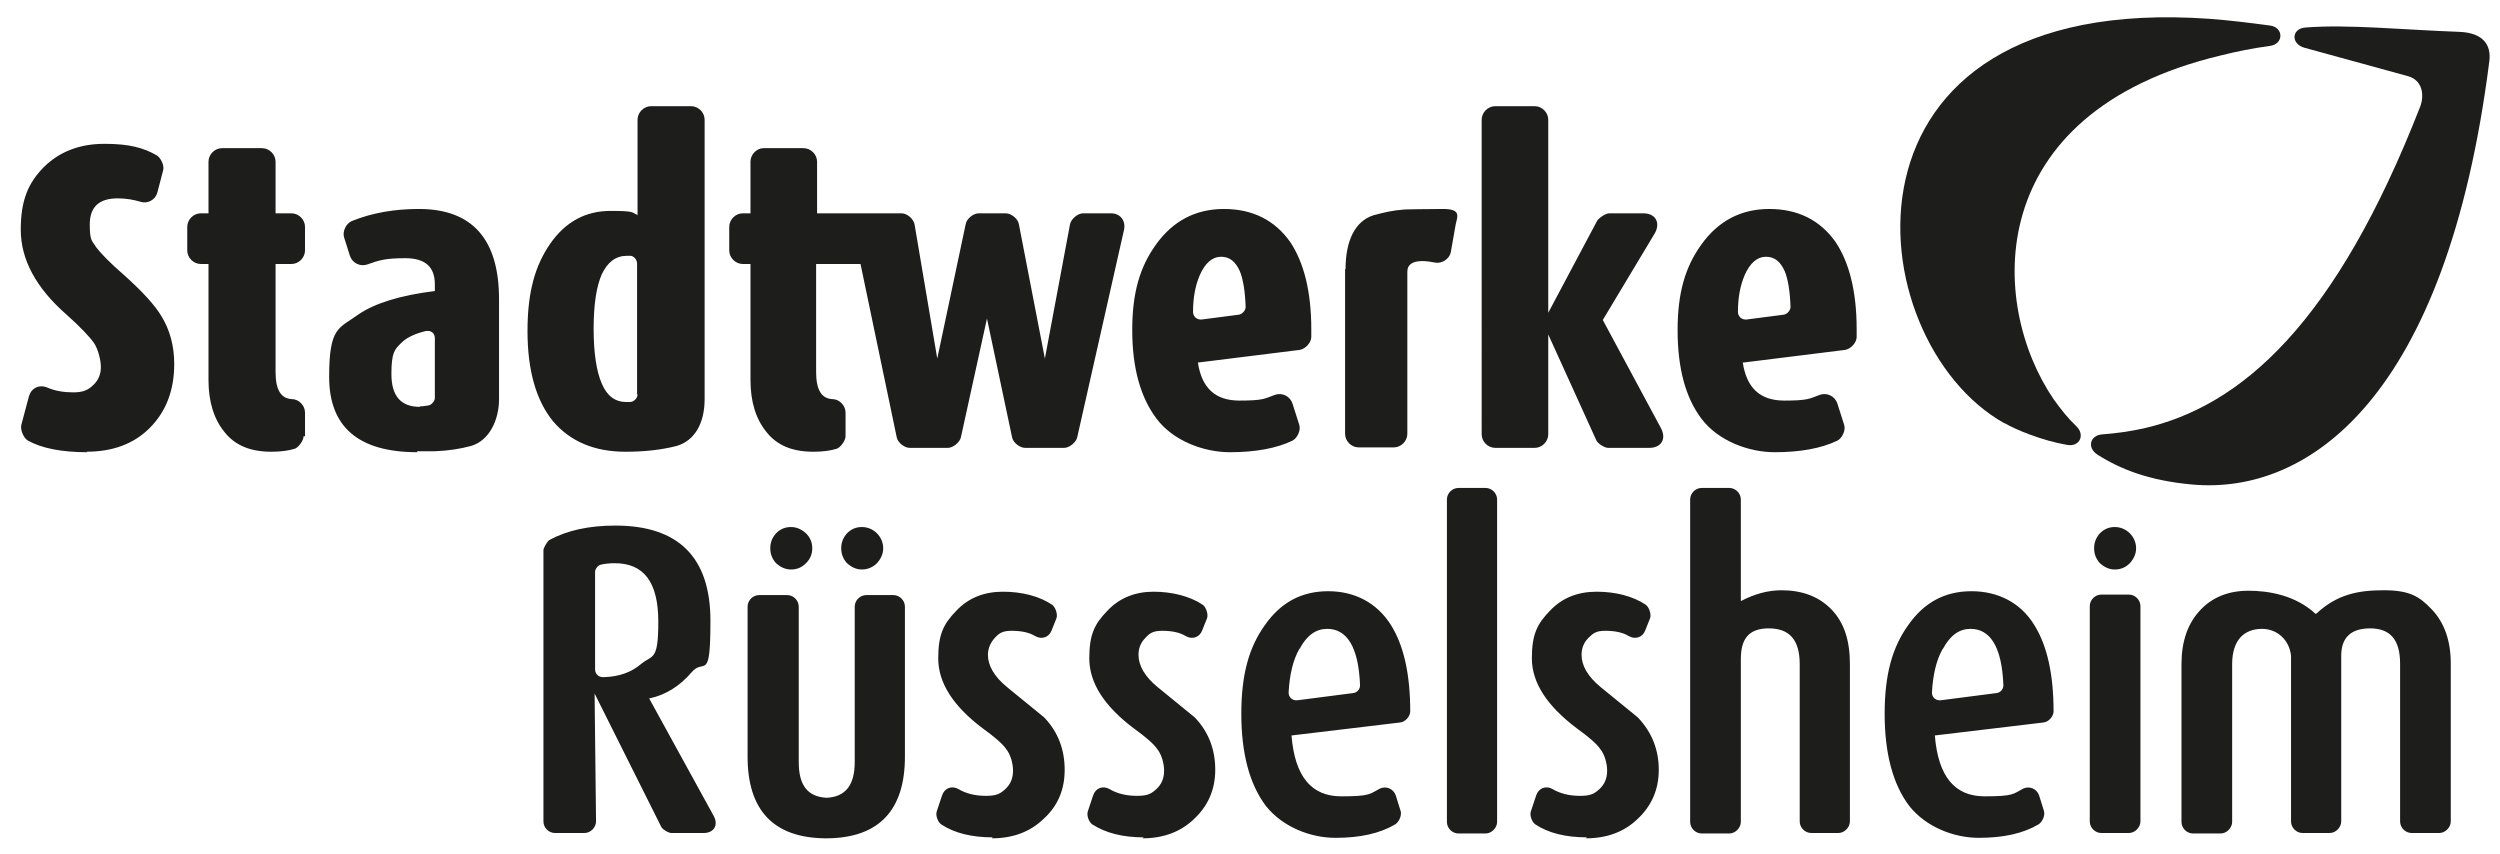
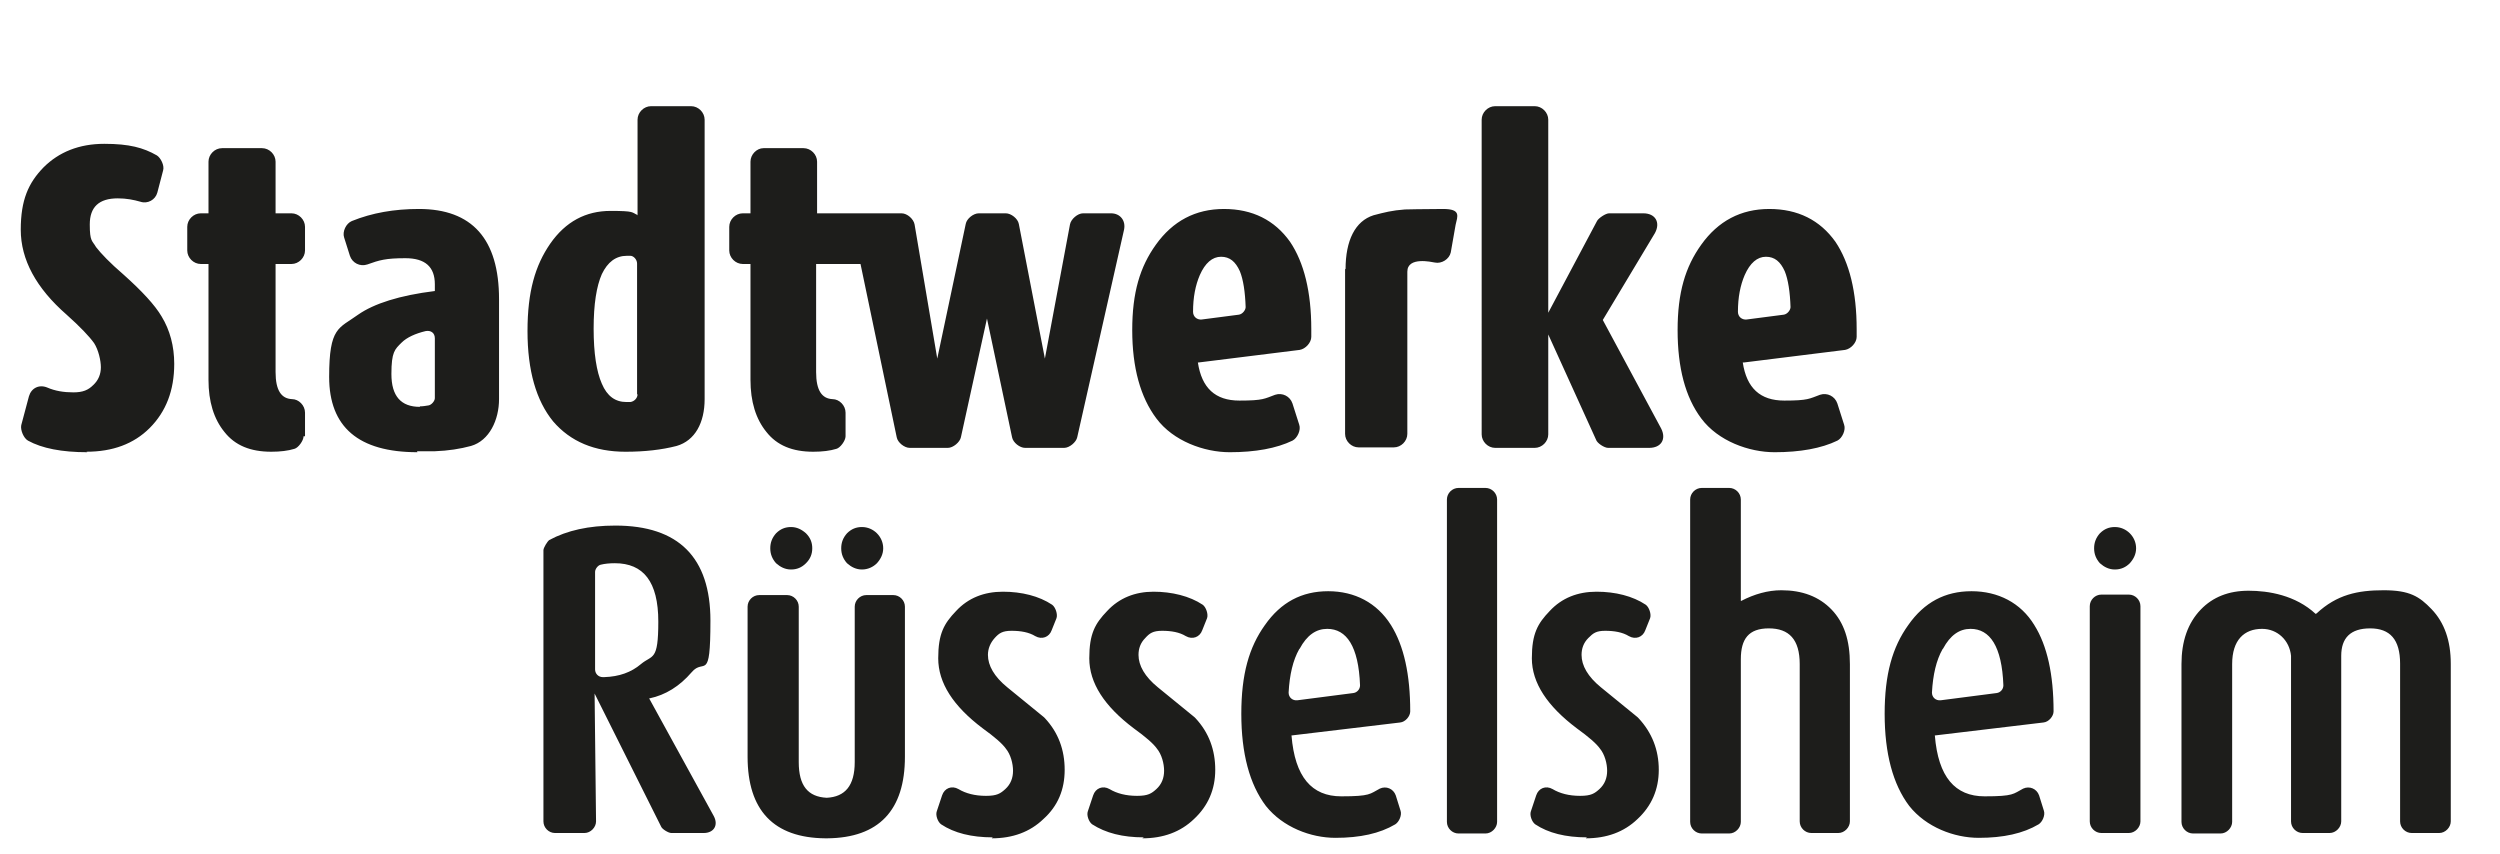
<svg xmlns="http://www.w3.org/2000/svg" id="Ebene_1" version="1.1" viewBox="0 0 518 176.9">
  <defs>
    <style>
      .st0 {
        fill-rule: evenodd;
      }

      .st0, .st1 {
        fill: #1d1d1b;
      }
    </style>
  </defs>
-   <path class="st1" d="M499,15.8c-7.6-2.1-16.1-4.4-21.5-5.9-2.9-.8-2.7-4,.2-4.2,8.8-.7,20.5.5,31.9.9,4.8.2,6.6,2.6,6.2,6-8.9,70.3-37.7,89.9-61.5,87.8-9-.8-15-3.2-19.7-6.2-2.2-1.4-1.6-4,1-4.2,2.8-.2,5.6-.6,8.4-1.2,20.5-4.6,40-21.9,57.5-66.8.9-2.5.3-5.4-2.5-6.2" />
-   <path class="st1" d="M415.3,87.7c-30.7-17.2-38.1-89.5,42.5-83.8,4,.3,8.2.8,12.6,1.4,2.8.4,2.8,3.8,0,4.2-3.7.5-7.1,1.2-10.3,2-49.7,11.9-48,51.6-34.6,71.2,1.5,2.1,3,4,4.7,5.6,1.9,1.8.7,4.3-1.8,3.9-5.3-.9-10.8-3.2-13-4.5" />
  <path class="st0" d="M360.8,124.5c2.7-1.4,5.5-2.2,8.3-2.2,4.3,0,7.8,1.3,10.4,4,2.6,2.7,3.8,6.4,3.8,11.3v32.6c0,1.2-1.1,2.4-2.4,2.4h-5.6c-1.3,0-2.4-1.1-2.4-2.4v-32.6c0-5.1-2.2-7.4-6.4-7.4s-5.8,2.2-5.8,6.4v33.7c0,1.2-1.1,2.4-2.4,2.4h-5.7c-1.3,0-2.4-1.1-2.4-2.4v-66.8c0-1.3,1.1-2.4,2.4-2.4h5.7c1.3,0,2.4,1.1,2.4,2.4v21ZM438.2,118c-1.2,0-2.2-.5-3.1-1.3-.8-.9-1.2-1.9-1.2-3.1s.4-2.2,1.2-3.1c.9-.9,1.9-1.3,3.1-1.3s2.3.5,3.1,1.3c.8.8,1.3,1.9,1.3,3.1s-.5,2.2-1.3,3.1c-.8.8-1.8,1.3-3.1,1.3M179.4,123.3h5.7c1.3,0,2.4,1.1,2.4,2.4v31.1c0,11.1-5.4,16.8-16.1,16.9h-.4c-10.7-.1-16.1-5.8-16.1-16.9v-31.1c0-1.3,1.1-2.4,2.4-2.4h5.8c1.3,0,2.4,1.1,2.4,2.4v32.2c0,4.9,1.9,7.2,5.8,7.4,3.8-.2,5.8-2.5,5.8-7.4v-32.2c0-1.3,1.1-2.4,2.4-2.4h0ZM171.3,173.6h0-.2.1ZM171.2,173.6h-.2.2ZM480,127.1c4.2-3.9,8.5-4.8,13.9-4.8s7.4,1.3,9.9,3.9c2.7,2.8,4,6.6,4,11.3v32.7c0,1.2-1.1,2.4-2.4,2.4h-5.7c-1.3,0-2.4-1.1-2.4-2.4v-32.7c0-5-2.1-7.3-6.2-7.3s-6,2-6,5.7v34.3c0,1.2-1.1,2.4-2.4,2.4h-5.6c-1.3,0-2.4-1.1-2.4-2.4v-34.3c-.3-3.2-2.8-5.6-6-5.6-3.7,0-6.2,2.3-6.2,7.3v32.7c0,1.2-1.1,2.4-2.4,2.4h-5.7c-1.3,0-2.4-1.1-2.4-2.4v-32.7c0-4.7,1.3-8.5,4-11.3,2.5-2.6,5.8-3.9,9.9-3.9s9.7.9,13.9,4.8M134.5,144.7l13.4,24.4c1,1.9,0,3.5-2.1,3.5h-6.7c-.6,0-1.9-.8-2.1-1.3l-13.8-27.6.3,26.5c0,1.2-1.1,2.4-2.4,2.4h-6.1c-1.3,0-2.4-1.1-2.4-2.4v-56.2c0-.5.8-1.8,1.2-2.1,3.7-2,8.2-3,13.7-3,13.1,0,19.7,6.6,19.7,19.7s-1.3,7.6-3.9,10.7c-2.5,2.9-5.4,4.7-8.7,5.4M123.3,118.5c0-.6.6-1.4,1.2-1.5.8-.2,1.8-.3,2.9-.3,5.9,0,9,3.8,9,12.1s-1.2,6.8-3.6,8.8c-2,1.7-4.5,2.6-7.6,2.7,0,0-.2,0-.3,0-.9,0-1.6-.7-1.6-1.6v-20.2ZM178.6,118c-1.2,0-2.2-.5-3.1-1.3-.8-.9-1.2-1.9-1.2-3.1s.4-2.2,1.2-3.1c.9-.9,1.9-1.3,3.1-1.3s2.3.5,3.1,1.3c.8.8,1.3,1.9,1.3,3.1s-.5,2.2-1.3,3.1c-.8.8-1.9,1.3-3.1,1.3M163.9,118c-1.2,0-2.2-.5-3.1-1.3-.8-.9-1.2-1.9-1.2-3.1s.4-2.2,1.2-3.1c.9-.9,1.9-1.3,3.1-1.3s2.2.5,3.1,1.3c.9.9,1.3,1.9,1.3,3.1s-.4,2.2-1.3,3.1c-.9.9-1.9,1.3-3.1,1.3M269.3,134.4c1.5-2.8,3.4-4.1,5.7-4.1,4,0,6.5,3.6,6.8,11.7,0,.8-.6,1.5-1.4,1.6l-11.6,1.5c-1,.1-1.8-.6-1.8-1.6.2-3.7.9-6.7,2.2-9M267.6,152.4c.7,8.6,4.2,12.6,10.3,12.6s5.9-.5,8-1.6c1.3-.6,2.8,0,3.3,1.4l1,3.2c.3.9-.3,2.3-1.1,2.8-3.2,1.9-7.3,2.8-12.4,2.8s-10.9-2.2-14.4-6.6c-3.4-4.5-5.1-10.9-5.1-19.1s1.6-13.8,4.9-18.4c3.3-4.7,7.6-7,13.1-7s10.1,2.4,13,7c2.7,4.3,4,10.3,4,17.9,0,1-1,2.2-2.1,2.3l-22.6,2.7ZM205.7,173.5c-4.4,0-8-.9-10.7-2.7-.7-.5-1.2-1.9-.9-2.7l1.1-3.3c.5-1.5,2-2.1,3.4-1.3,1.5.9,3.4,1.4,5.7,1.4s3-.5,4-1.4c1.1-1,1.6-2.3,1.6-3.8s-.5-3.4-1.5-4.6c-.7-1-2.3-2.4-4.8-4.2-6.1-4.6-9.2-9.4-9.2-14.5s1.2-7.2,3.7-9.8c2.5-2.7,5.8-4,9.7-4s7.5.9,10.2,2.7c.7.5,1.2,2,.9,2.8l-1,2.5c-.5,1.4-2,2-3.4,1.2-1.3-.8-3-1.1-4.9-1.1s-2.6.5-3.5,1.5c-.9,1-1.4,2.2-1.4,3.5,0,2.2,1.3,4.5,4,6.7l7.6,6.2.2.2c2.8,3,4.1,6.6,4.1,10.7s-1.4,7.5-4.4,10.2c-2.8,2.7-6.4,4-10.7,4M237,173.5c-4.4,0-7.9-.9-10.7-2.7-.7-.5-1.2-1.9-.9-2.7l1.1-3.3c.5-1.5,2-2.1,3.4-1.3,1.5.9,3.4,1.4,5.7,1.4s3-.5,4-1.4c1.1-1,1.6-2.3,1.6-3.8s-.5-3.4-1.5-4.6c-.7-1-2.3-2.4-4.8-4.2-6.1-4.6-9.2-9.4-9.2-14.5s1.2-7.2,3.7-9.8c2.5-2.7,5.8-4,9.6-4s7.5.9,10.2,2.7c.7.5,1.2,2,.9,2.8l-1,2.5c-.5,1.4-2,2-3.4,1.2-1.3-.8-3-1.1-4.9-1.1s-2.6.5-3.5,1.5c-1,1-1.4,2.2-1.4,3.5,0,2.2,1.3,4.5,4,6.7l7.6,6.2.2.2c2.8,3,4.1,6.6,4.1,10.7s-1.5,7.5-4.4,10.2c-2.8,2.7-6.4,4-10.7,4M299.8,103.5c0-1.3,1.1-2.4,2.4-2.4h5.6c1.3,0,2.4,1.1,2.4,2.4v66.8c0,1.2-1.1,2.4-2.4,2.4h-5.6c-1.3,0-2.4-1.1-2.4-2.4v-66.8ZM328.8,173.5c-4.4,0-8-.9-10.7-2.7-.7-.5-1.2-1.9-.9-2.7l1.1-3.3c.5-1.5,2-2.1,3.4-1.3,1.5.9,3.4,1.4,5.7,1.4s3-.5,4-1.4c1.1-1,1.6-2.3,1.6-3.8s-.5-3.4-1.5-4.6c-.7-1-2.3-2.4-4.8-4.2-6.1-4.6-9.3-9.4-9.3-14.5s1.2-7.2,3.7-9.8c2.5-2.7,5.8-4,9.7-4s7.5.9,10.2,2.7c.7.5,1.2,2,.9,2.8l-1,2.5c-.5,1.4-2,2-3.4,1.2-1.3-.8-3-1.1-4.9-1.1s-2.5.5-3.5,1.5c-1,1-1.4,2.2-1.4,3.5,0,2.2,1.3,4.5,4,6.7l7.6,6.2.2.2c2.8,3,4.2,6.6,4.2,10.7s-1.5,7.5-4.4,10.2c-2.8,2.7-6.4,4-10.7,4M433,125.6c0-1.3,1.1-2.4,2.4-2.4h5.7c1.3,0,2.4,1.1,2.4,2.4v44.6c0,1.2-1.1,2.4-2.4,2.4h-5.7c-1.3,0-2.4-1.1-2.4-2.4v-44.6ZM402.6,134.4c1.5-2.8,3.4-4.1,5.7-4.1,4,0,6.5,3.6,6.8,11.7,0,.8-.6,1.5-1.4,1.6l-11.6,1.5c-1,.1-1.8-.6-1.8-1.6.2-3.7.9-6.7,2.2-9M400.9,152.4c.7,8.6,4.2,12.6,10.3,12.6s5.9-.5,8-1.6c1.3-.6,2.8,0,3.3,1.4l1,3.2c.3.9-.3,2.3-1.1,2.8-3.2,1.9-7.3,2.8-12.4,2.8s-10.9-2.2-14.4-6.6c-3.4-4.5-5.1-10.9-5.1-19.1s1.6-13.8,4.9-18.4c3.3-4.7,7.6-7,13.1-7s10.2,2.4,13,7c2.7,4.3,4,10.3,4,17.9,0,1-1,2.2-2.1,2.3l-22.6,2.7ZM371,63.6c0,.7-.7,1.5-1.4,1.6l-7.7,1c-1,.1-1.8-.6-1.8-1.6,0-3,.5-5.5,1.4-7.6,1.1-2.5,2.6-3.8,4.4-3.8s3,1,3.9,3c.7,1.7,1.1,4.3,1.2,7.5M361.1,75.1c.8,5.3,3.6,7.9,8.6,7.9s5.2-.4,7.4-1.2c1.5-.5,3.1.3,3.6,1.8l1.4,4.4c.4,1.1-.4,2.8-1.4,3.3-3.3,1.6-7.7,2.4-13,2.4s-11.7-2.3-15.2-7c-3.3-4.4-4.9-10.5-4.9-18.3s1.6-13.1,4.9-17.7c3.5-4.9,8.2-7.4,14.1-7.4s10.5,2.3,13.7,6.8c2.9,4.3,4.4,10.4,4.4,18.1s0,1,0,1.6c0,1.2-1.2,2.5-2.4,2.7l-20.9,2.6ZM278.8,55.8c0-6,2-10,5.8-11.2,2.3-.6,3.8-1,6.5-1.2,0,0,4.1-.1,7.9-.1s3,1.5,2.6,3.3l-1,5.7c-.3,1.4-1.9,2.4-3.3,2.1-.6-.1-5.7-1.3-5.7,1.9v33.6c0,1.5-1.3,2.8-2.8,2.8h-7.3c-1.5,0-2.8-1.3-2.8-2.8v-34.2ZM212.4,92.8c-1.1,0-2.5-1.1-2.7-2.2l-5.2-24.6-5.4,24.6c-.2,1-1.6,2.2-2.7,2.2h-7.9c-1.1,0-2.5-1.1-2.7-2.2l-7.5-35.9h-9.2v22.4c0,3.8,1.2,5.5,3.4,5.6,1.4,0,2.7,1.3,2.7,2.8v4.9c0,.9-1.1,2.4-1.9,2.6-1.3.4-2.9.6-4.8.6-4.3,0-7.5-1.3-9.7-4.1-2.2-2.7-3.3-6.3-3.3-10.8v-24h-1.6c-1.5,0-2.8-1.3-2.8-2.8v-4.9c0-1.5,1.3-2.8,2.8-2.8h1.6v-10.7c0-1.5,1.3-2.8,2.7-2.8h8.3c1.5,0,2.8,1.3,2.8,2.8v10.7h17.5c1.2,0,2.5,1.2,2.7,2.3l4.7,27.8,5.9-27.9c.2-1.1,1.6-2.2,2.7-2.2h5.6c1.1,0,2.5,1.1,2.7,2.2l5.4,27.9,5.2-27.8c.2-1.1,1.6-2.3,2.7-2.3h5.8c1.9,0,3.1,1.5,2.7,3.4l-9.7,43c-.2,1-1.6,2.2-2.7,2.2h-7.9ZM258.1,63.6c0,.7-.7,1.5-1.4,1.6l-7.7,1c-1,.1-1.8-.6-1.8-1.6,0-3,.5-5.5,1.4-7.6,1.1-2.5,2.6-3.8,4.4-3.8s3,1,3.9,3c.7,1.7,1.1,4.3,1.2,7.5M248.2,75.1c.8,5.3,3.6,7.9,8.6,7.9s5.2-.4,7.4-1.2c1.5-.5,3.1.3,3.6,1.8l1.4,4.4c.4,1.1-.4,2.8-1.4,3.3-3.3,1.6-7.7,2.4-13,2.4s-11.7-2.3-15.2-7c-3.3-4.4-5-10.5-5-18.3s1.6-13.1,4.9-17.7c3.5-4.9,8.2-7.4,14.1-7.4s10.5,2.3,13.7,6.8c2.9,4.3,4.4,10.4,4.4,18.1s0,1,0,1.6c0,1.2-1.2,2.5-2.4,2.7l-20.9,2.6ZM320.8,69.3v20.7c0,1.5-1.3,2.8-2.8,2.8h-8.2c-1.5,0-2.8-1.3-2.8-2.8V24.8c0-1.5,1.3-2.8,2.8-2.8h8.2c1.5,0,2.8,1.3,2.8,2.8v40l10.1-19c.3-.6,1.8-1.6,2.5-1.6h7.1c2.5,0,3.6,1.9,2.4,4.1l-10.8,18,12.1,22.5c1.1,2.2,0,4-2.5,4h-8.5c-.8,0-2.3-1-2.5-1.7l-9.9-21.8ZM18.1,93.7c-5.3,0-9.4-.8-12.3-2.4-.9-.5-1.6-2.2-1.4-3.2l1.6-6c.5-1.7,2.1-2.5,3.8-1.8,1.6.7,3.4,1,5.4,1s3.1-.5,4.1-1.5c1.1-1,1.6-2.3,1.6-3.7s-.5-3.6-1.4-5c-1-1.4-2.9-3.4-5.7-5.9-6.3-5.5-9.5-11.4-9.5-17.6s1.6-9.7,4.7-12.9c3.2-3.2,7.4-4.9,12.6-4.9s8.1.8,10.9,2.4c.8.5,1.6,2.1,1.3,3.1l-1.2,4.6c-.4,1.5-2,2.4-3.5,1.9-1.4-.4-2.9-.7-4.7-.7-3.9,0-5.8,1.8-5.8,5.4s.5,3.3,1.3,4.7c1,1.3,2.9,3.3,5.7,5.7,3.8,3.4,6.5,6.3,7.9,8.7,1.7,2.8,2.6,6.1,2.6,9.8,0,5.5-1.7,9.9-5.1,13.3-3.3,3.3-7.7,4.9-13.1,4.9M132.1,81.7c0,.8-.7,1.5-1.5,1.6-.2,0-.5,0-.8,0-2.3,0-4-1.2-5.1-3.8-1.1-2.5-1.7-6.3-1.7-11.4s.6-8.8,1.7-11.3c1.2-2.5,2.9-3.8,5.2-3.8s.4,0,.7,0c.7,0,1.4.8,1.4,1.6v27.1ZM132.1,44.6v-19.8c0-1.5,1.3-2.8,2.8-2.8h8.3c1.5,0,2.8,1.3,2.8,2.8v57.9c0,4.9-2,8.6-5.8,9.7-3.1.8-6.6,1.2-10.6,1.2-6.4,0-11.4-2.1-15-6.3-3.5-4.3-5.3-10.5-5.3-18.7s1.6-13.6,4.7-18.1c3.2-4.6,7.4-6.8,12.5-6.8s4.3.3,5.7.9M87,84.3c-3.9,0-5.9-2.2-5.9-6.8s.7-5.1,2.1-6.5c1.1-1.1,2.9-1.9,5-2.4,1.1-.2,1.9.4,1.9,1.5v12.4c0,.6-.7,1.4-1.3,1.5-.6.1-1.2.2-1.8.2M86.5,93.7c-12.2,0-18.3-5.2-18.3-15.6s2-10,6-12.9c3.3-2.3,8.6-4,15.9-4.9v-1.4c0-3.6-2-5.4-6.1-5.4s-5.4.4-7.9,1.3c-1.5.5-3.1-.3-3.6-1.8l-1.2-3.8c-.4-1.2.4-2.9,1.6-3.4,4.2-1.7,8.8-2.5,13.9-2.5,11,0,16.6,6.2,16.6,18.7v20.7c0,4.3-2,8.6-5.8,9.7-2.2.6-4.7,1-7.5,1.1,0,0-3.3,0-3.7,0M62.9,90.4c0,.9-1.1,2.4-1.9,2.6-1.3.4-2.9.6-4.8.6-4.3,0-7.5-1.3-9.7-4.1-2.2-2.7-3.3-6.3-3.3-10.8v-24h-1.6c-1.5,0-2.8-1.3-2.8-2.8v-4.9c0-1.5,1.3-2.8,2.8-2.8h1.6v-10.7c0-1.5,1.3-2.8,2.8-2.8h8.3c1.5,0,2.8,1.3,2.8,2.8v10.7h3.3c1.5,0,2.8,1.3,2.8,2.8v4.9c0,1.5-1.3,2.8-2.8,2.8h-3.3v22.4c0,3.8,1.2,5.5,3.4,5.6,1.4,0,2.7,1.3,2.7,2.8v4.9" />
</svg>